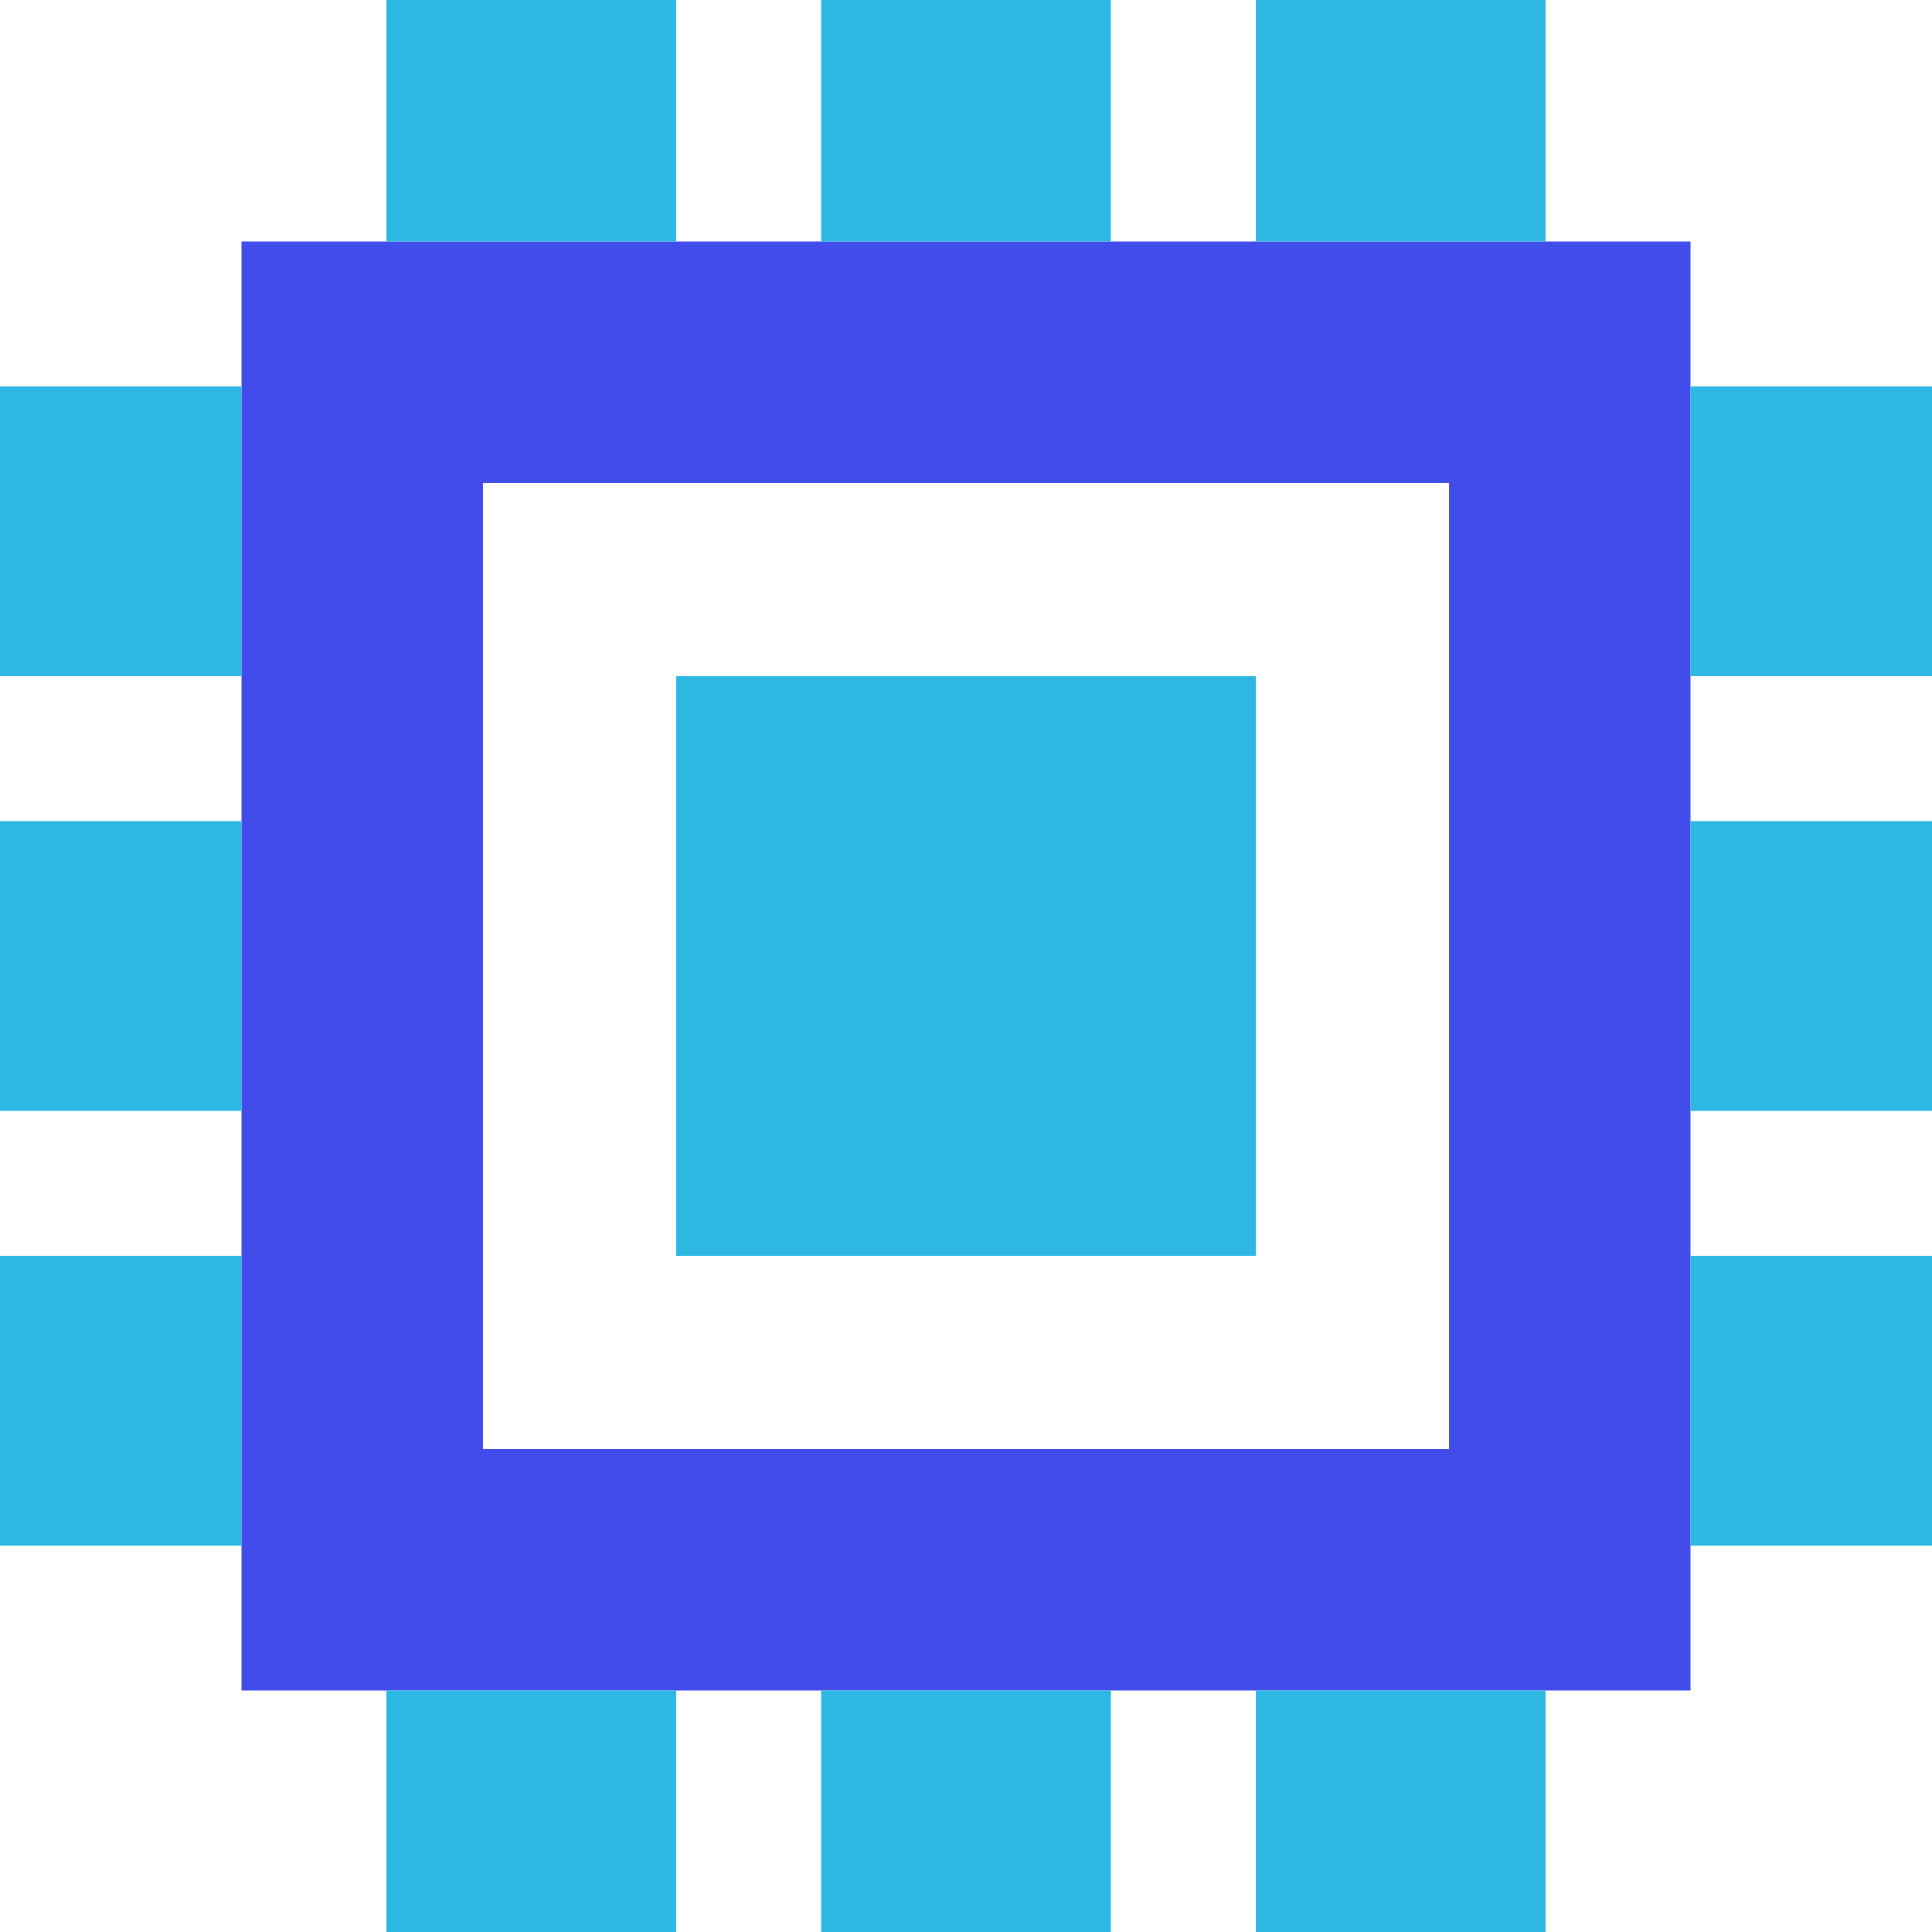
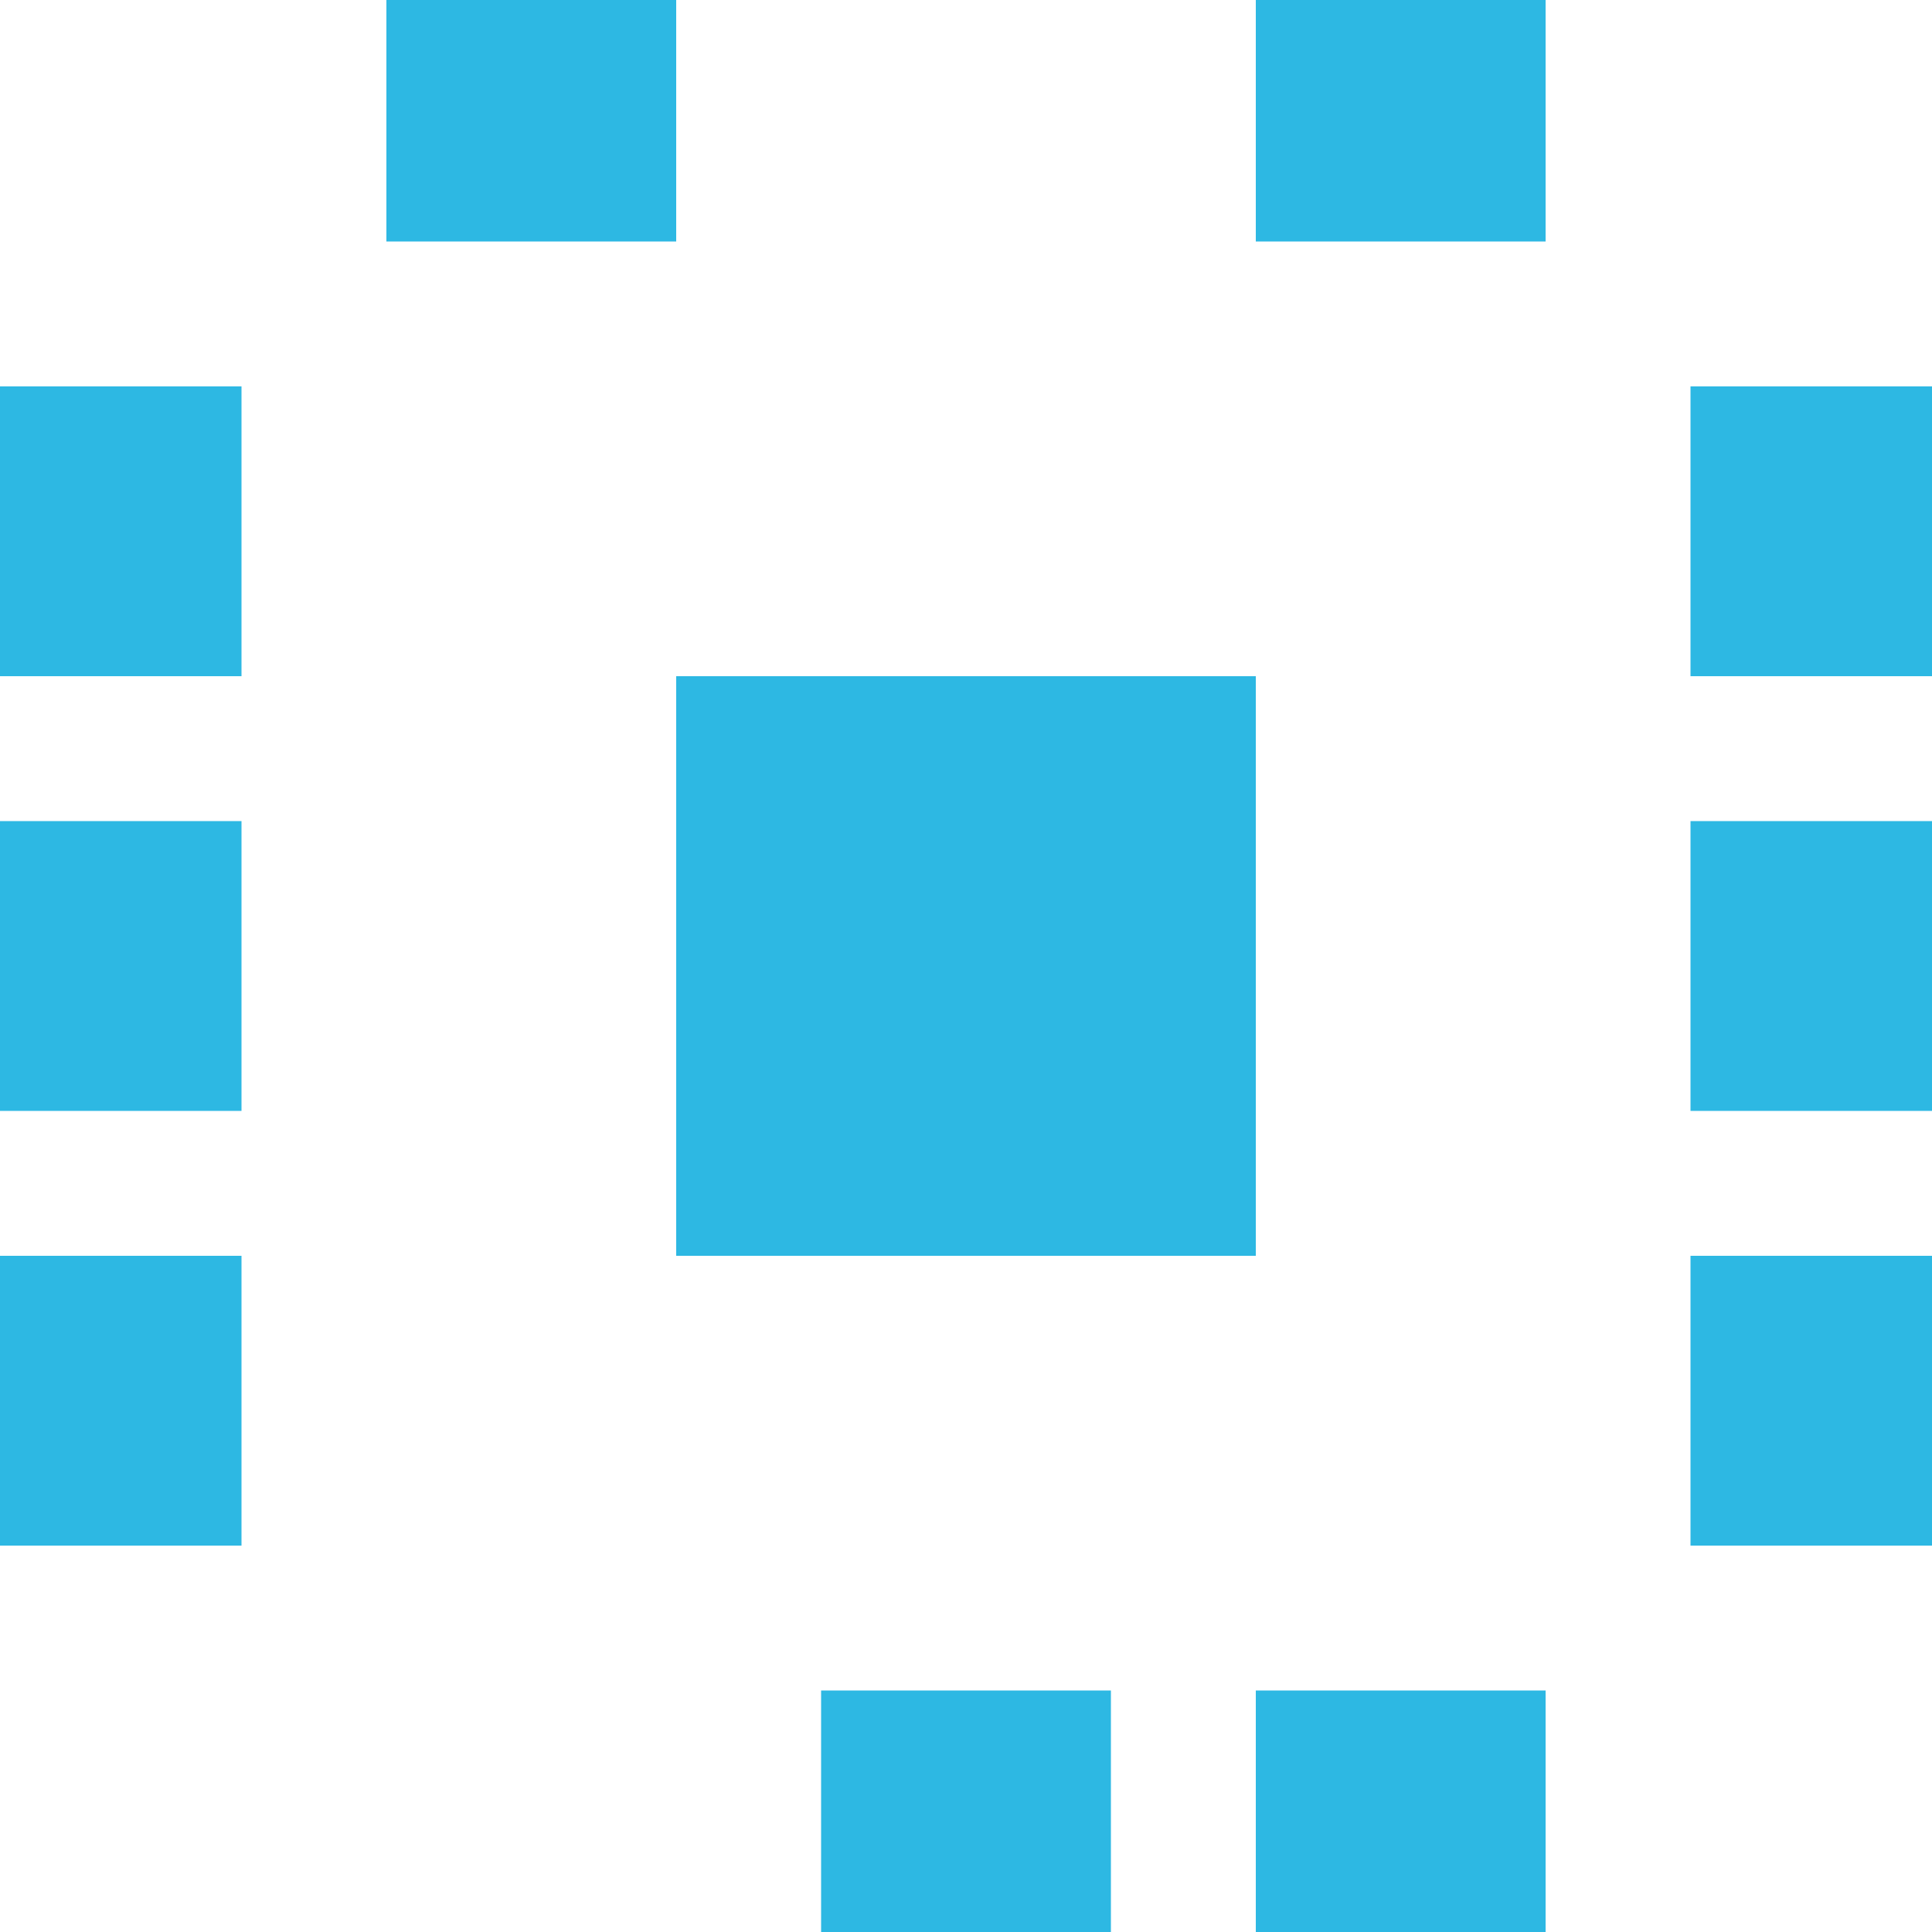
<svg xmlns="http://www.w3.org/2000/svg" width="40" height="40" viewBox="0 0 40 40" fill="none">
  <g clip-path="url(#clip0_786_1168)">
-     <path fill-rule="evenodd" clip-rule="evenodd" d="M35 5H5V35H35V5ZM30 10H10V30H30V10Z" fill="#424CEA" />
    <rect x="26" width="6" height="5" fill="#2DB8E3" />
    <rect x="26" y="35" width="6" height="5" fill="#2DB8E3" />
-     <rect x="17" width="6" height="5" fill="#2DB8E3" />
    <rect x="17" y="35" width="6" height="5" fill="#2DB8E3" />
    <rect x="8" width="6" height="5" fill="#2DB8E3" />
-     <rect x="8" y="35" width="6" height="5" fill="#2DB8E3" />
    <rect width="6" height="5" transform="matrix(4.37114e-08 1 1 -4.37114e-08 35 26)" fill="#2DB8E3" />
    <rect width="6" height="5" transform="matrix(4.37114e-08 1 1 -4.37114e-08 0 26)" fill="#2DB8E3" />
    <rect width="6" height="5" transform="matrix(4.37114e-08 1 1 -4.37114e-08 35 8)" fill="#2DB8E3" />
    <rect width="6" height="5" transform="matrix(4.37114e-08 1 1 -4.37114e-08 0 8)" fill="#2DB8E3" />
    <rect width="6" height="5" transform="matrix(4.37114e-08 1 1 -4.37114e-08 35 17)" fill="#2DB8E3" />
    <rect width="6" height="5" transform="matrix(4.37114e-08 1 1 -4.37114e-08 0 17)" fill="#2DB8E3" />
    <rect x="14" y="14" width="12" height="12" fill="#2DB8E3" />
  </g>
  <defs>
    <clipPath id="clip0_786_1168">
      <rect width="40" height="40" fill="white" />
    </clipPath>
  </defs>
</svg>